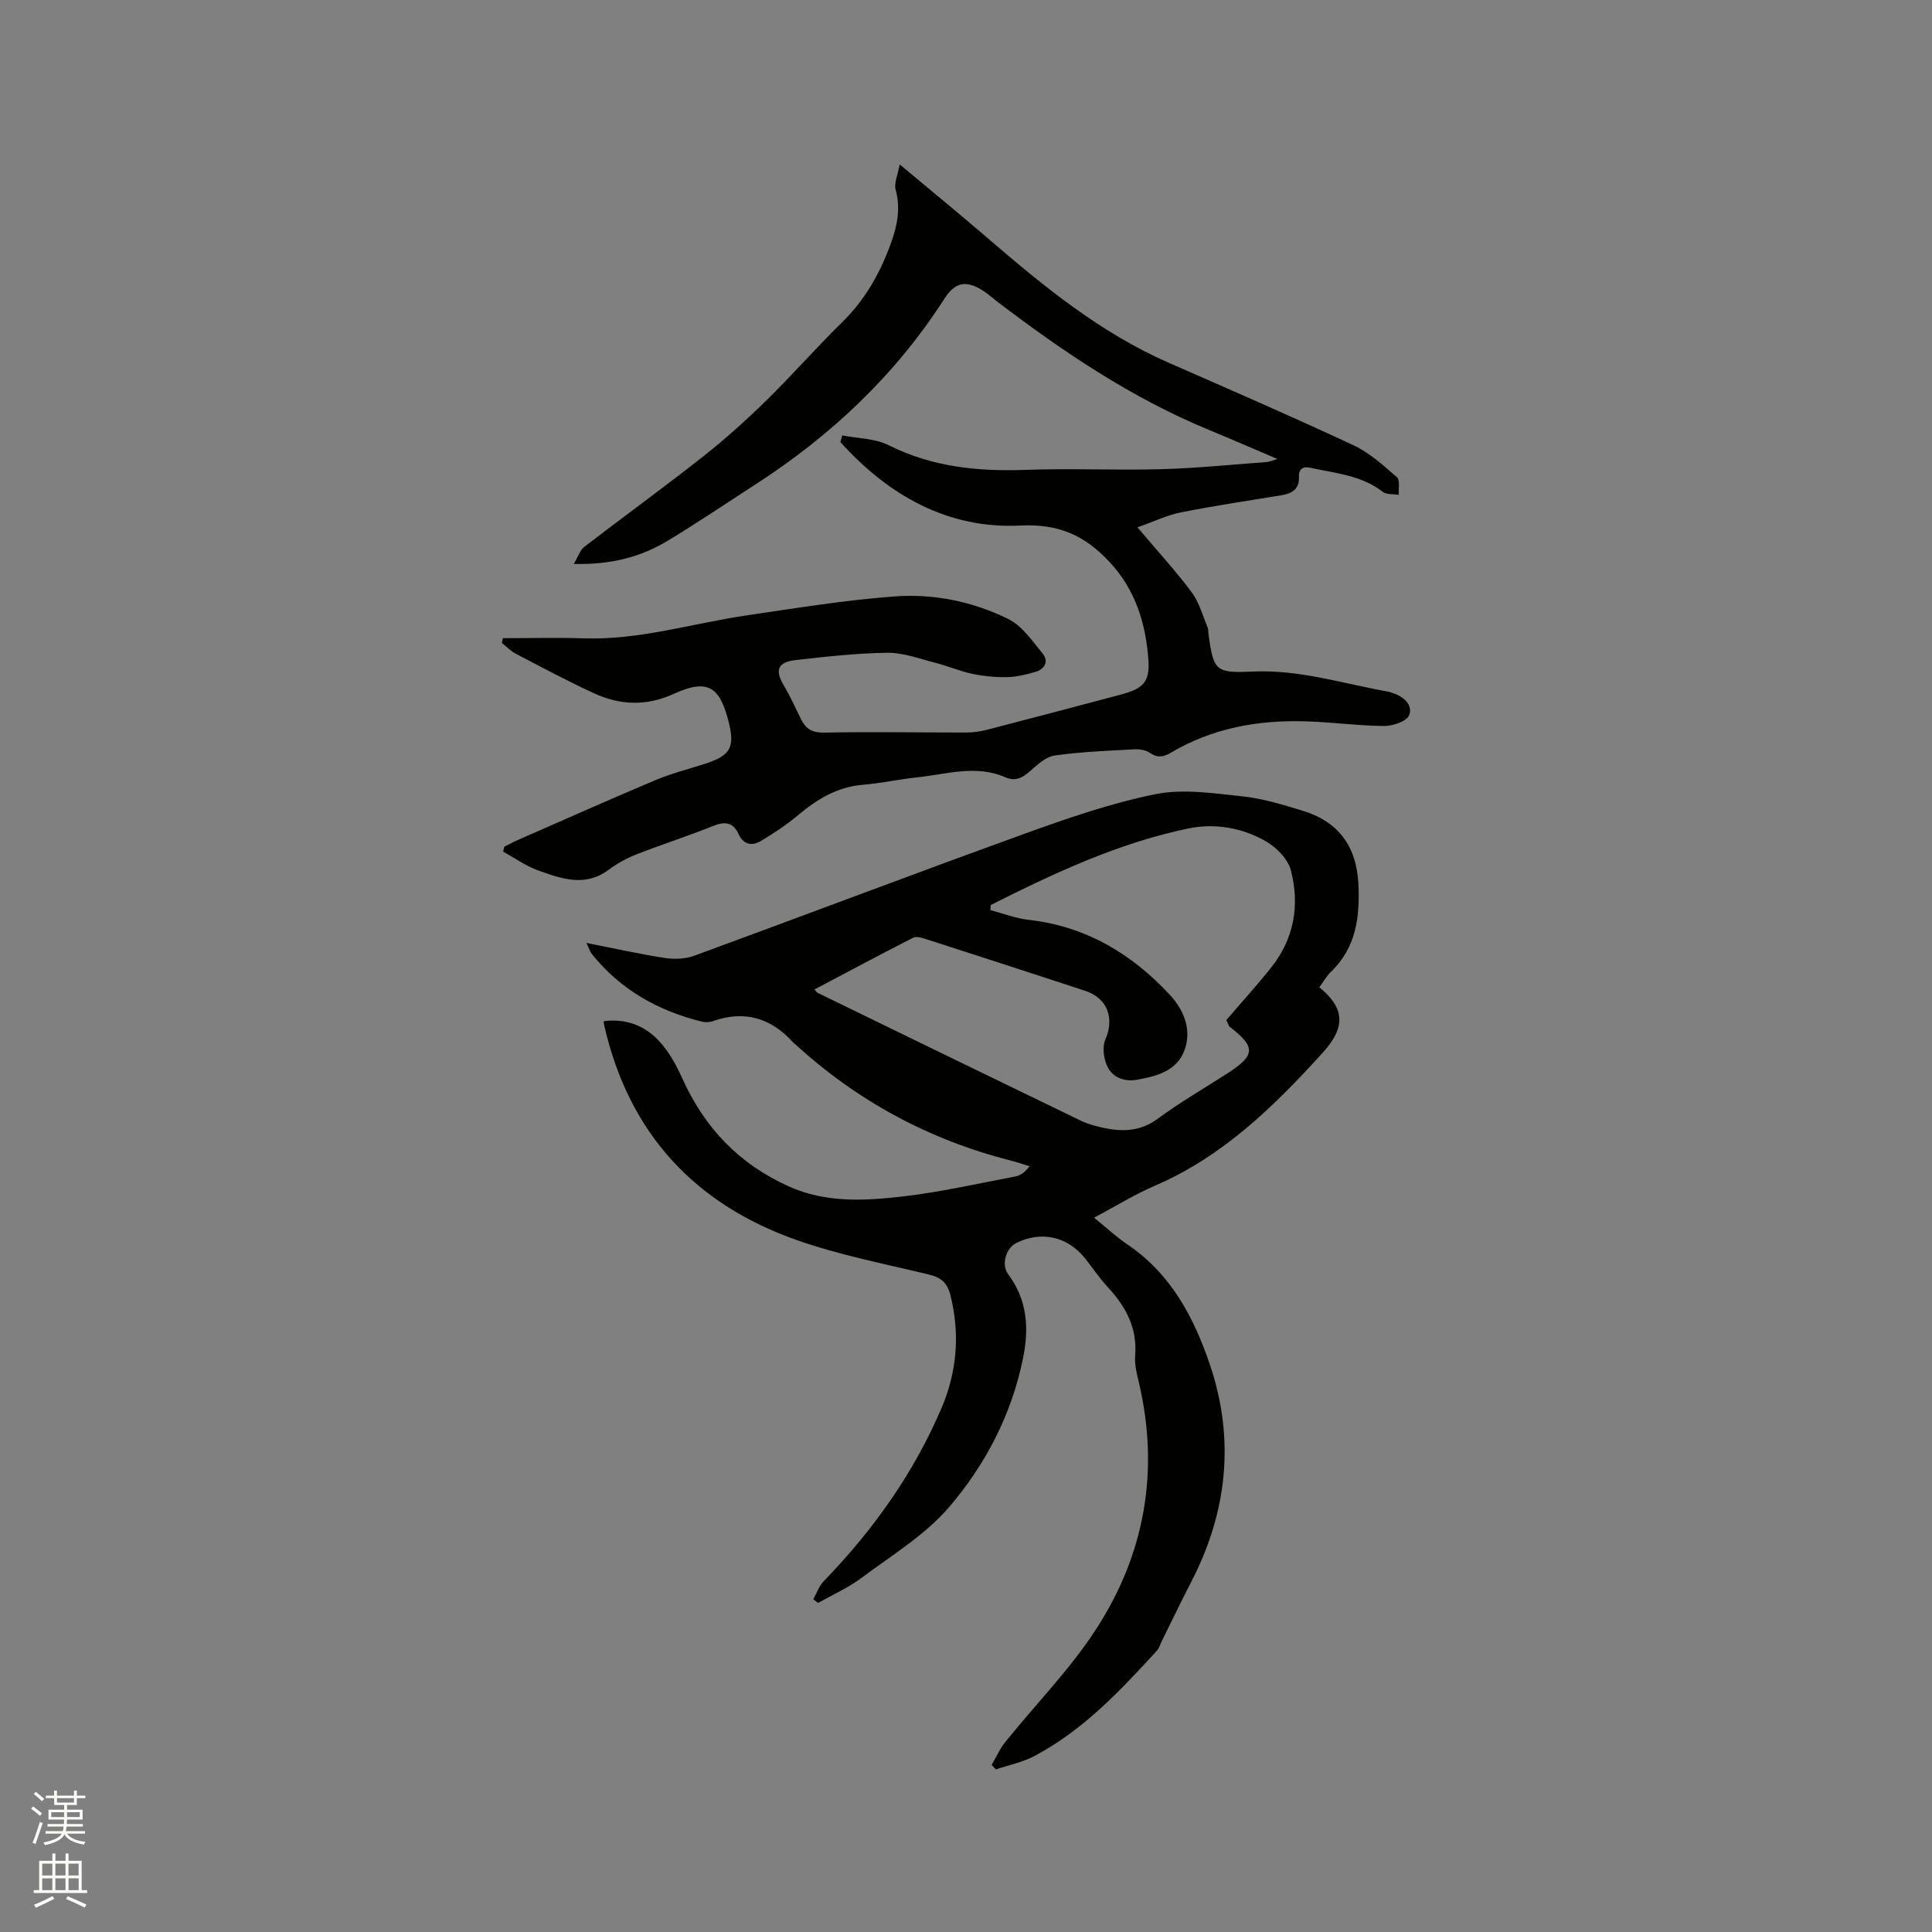
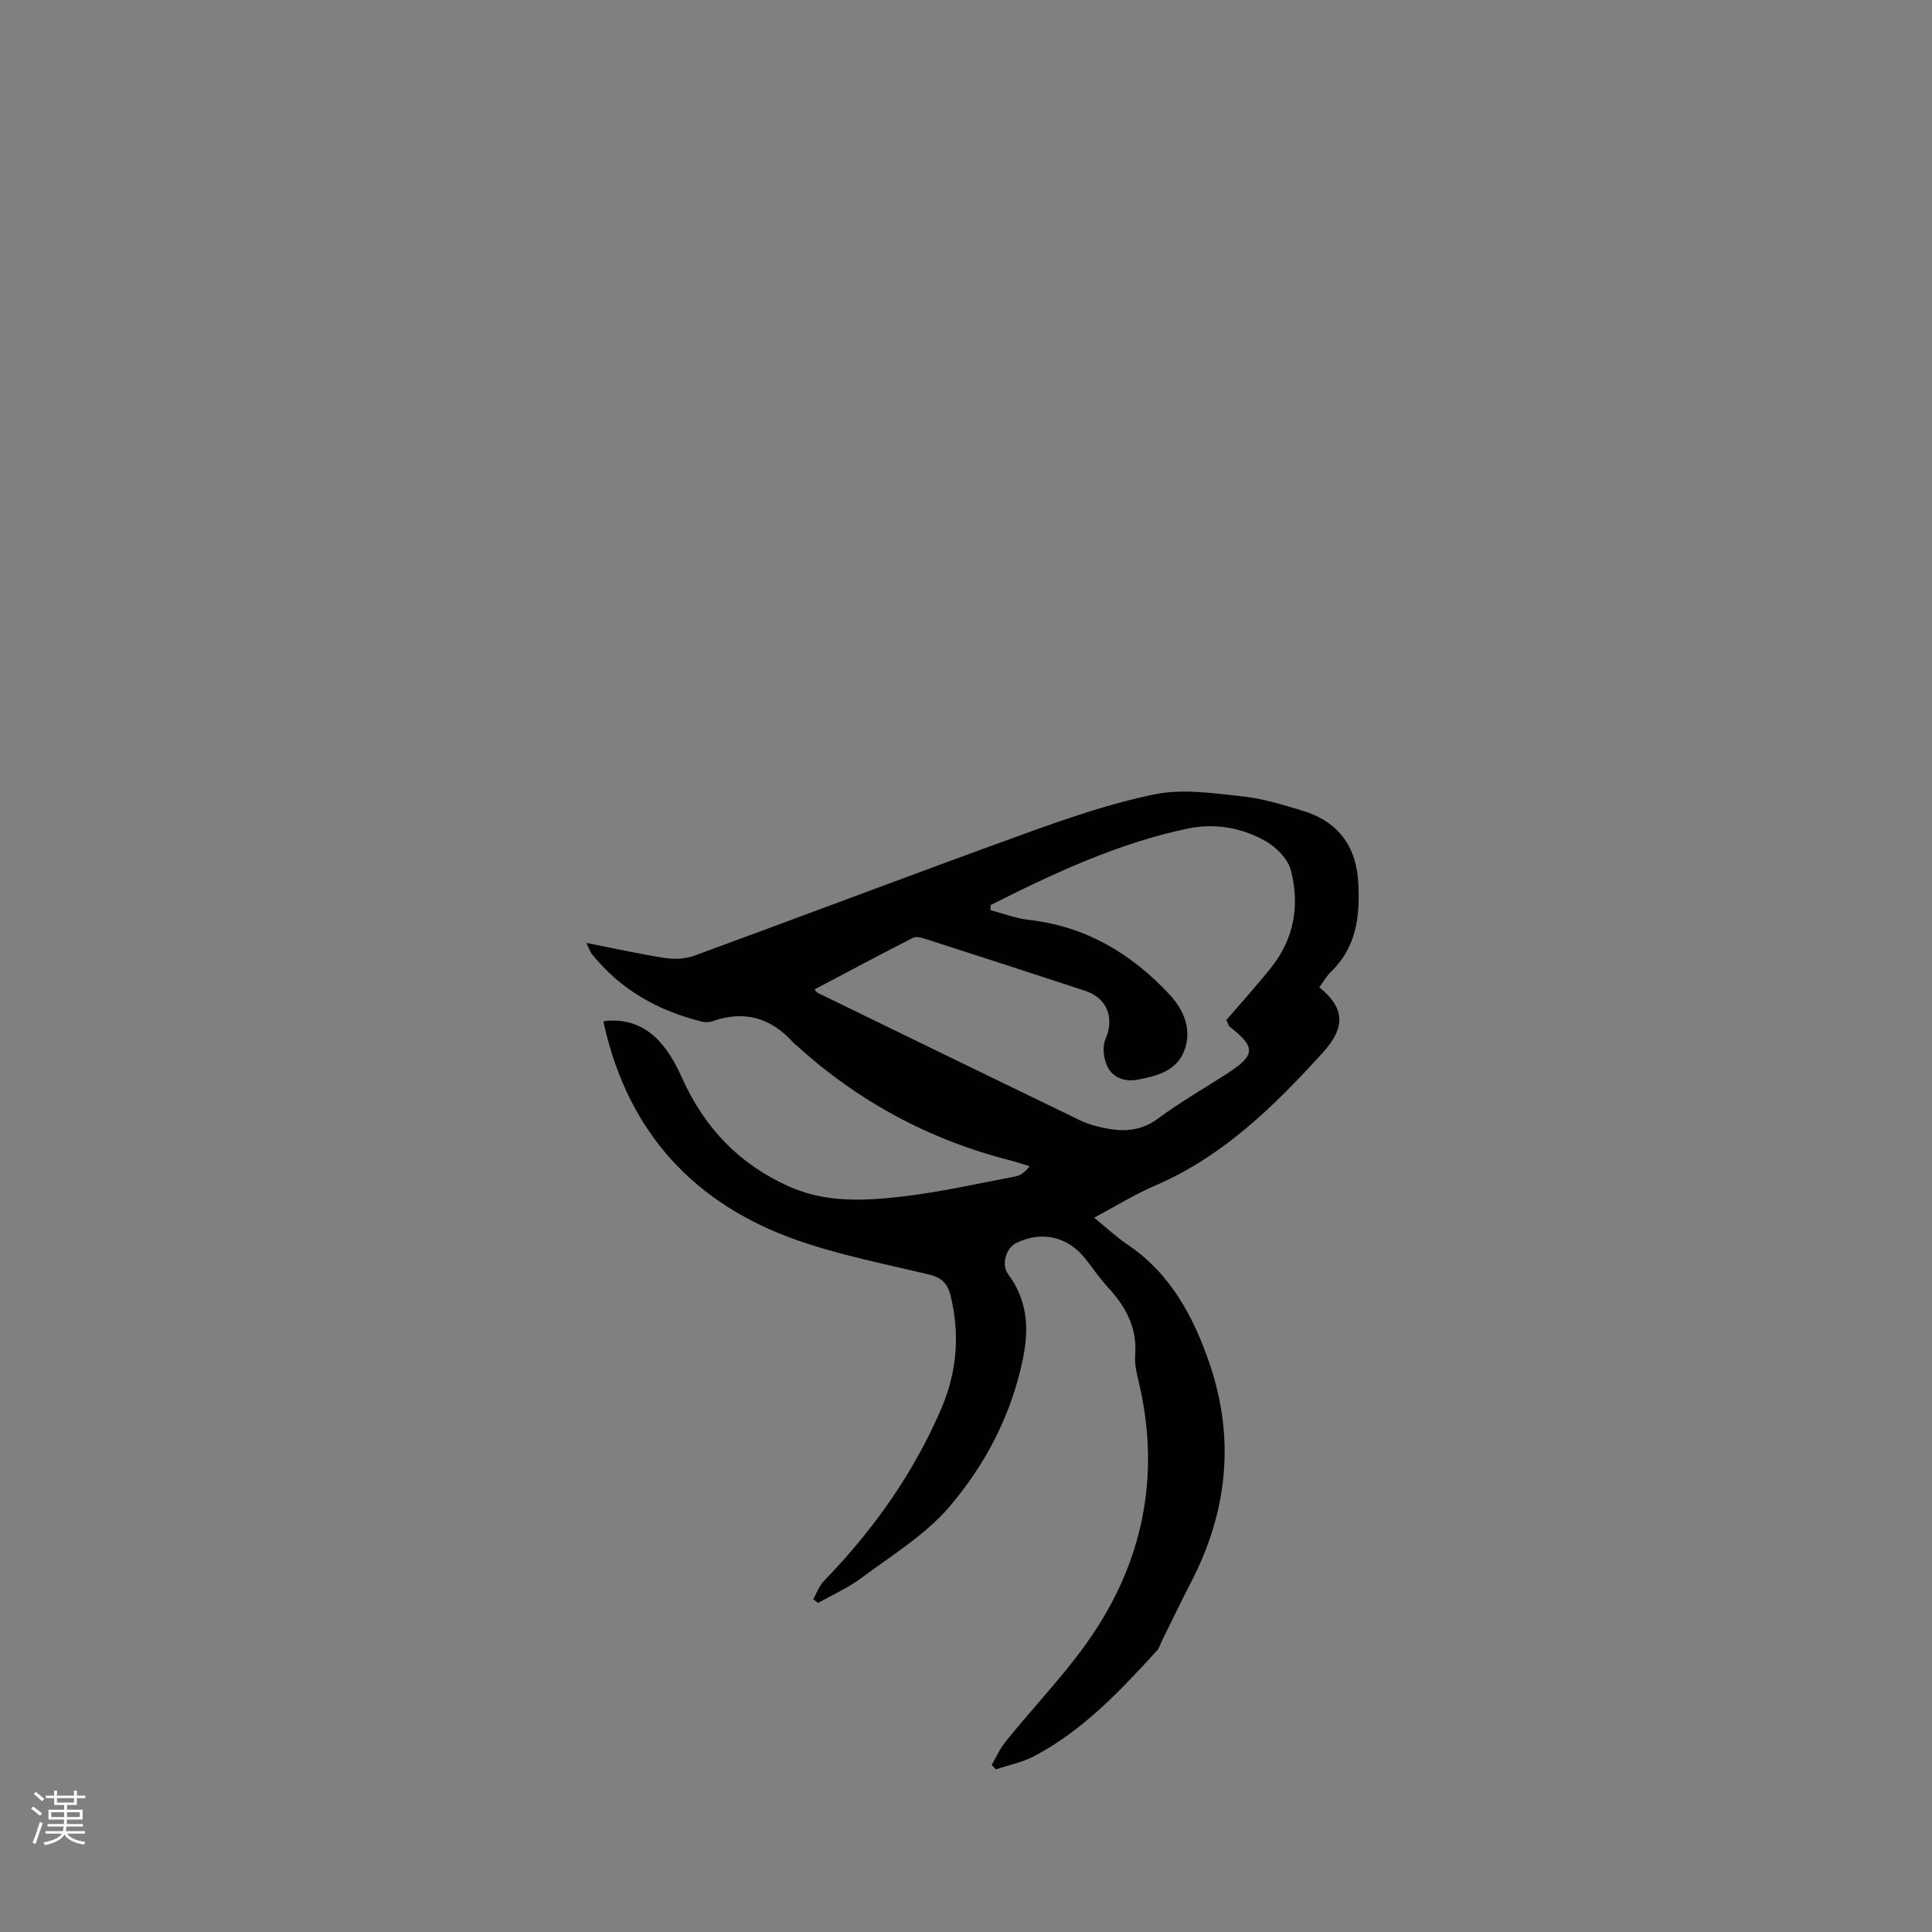
<svg xmlns="http://www.w3.org/2000/svg" enable-background="new 0 0 400 400" viewBox="0 0 400 400">
  <rect x="0" y="0" width="400" height="400" fill="#808080" stroke="none" />
  <path d="m6.44 374.46.42-.45c.65.47 1.27.95 1.85 1.44l-.45.49c-.65-.56-1.25-1.06-1.82-1.48m.93 7.33-.63-.26c.55-1.36 1.05-2.8 1.52-4.33.19.1.38.19.59.27-.46 1.29-.95 2.73-1.48 4.32m-.38-10.38.44-.42c.43.34 1.01.82 1.74 1.44l-.49.49c-.53-.51-1.09-1.01-1.69-1.51m2.5.35h1.72v-1.04h.59v1.04h3.52v-1.04h.59v1.04h1.75v.53h-1.75v1.42h-2.03v.97h3.22v2.03h-3.24c0 .35-.01.66-.03.93h3.32v.53h-3.37c-.03.27-.08.58-.15.94h3.96v.53h-3.71c.67.92 1.93 1.48 3.79 1.68-.13.24-.23.44-.29.59-2.13-.38-3.48-1.08-4.04-2.12-.43.97-1.77 1.72-4.03 2.23-.09-.19-.2-.37-.33-.55 2.1-.42 3.37-1.03 3.81-1.83h-3.36v-.53h3.58c.08-.29.13-.61.16-.94h-3.33v-.53h3.39c.02-.27.04-.58.04-.93h-3.23v-2.03h3.25v-.97h-2.07v-1.42h-1.73zm1.12 3.44v1h2.65c.01-.3.02-.44.01-.4v-.25-.35zm1.19-2h3.52v-.91h-3.52zm4.71 2h-2.63v.59c0 .15-.01.28-.01.4h2.64z" fill="#fbfcfa" />
-   <path d="m13.56 383.74h.63v1.52h2.72v6.07h1.13v.6h-11.06v-.6h1.13v-6.07h2.73v-1.52h.63v1.52h2.1v-1.52zm-2.69 8.83.38.56c-1.24.63-2.53 1.25-3.85 1.85-.1-.21-.21-.42-.34-.63 1.36-.55 2.63-1.15 3.81-1.78m-2.13-4.27h2.1v-2.45h-2.1zm0 3.04h2.1v-2.46h-2.1zm2.72-3.04h2.1v-2.45h-2.1zm0 3.04h2.1v-2.46h-2.1zm6.07 3.6c-1.41-.71-2.7-1.3-3.86-1.78l.35-.56c1.45.62 2.75 1.19 3.88 1.72zm-1.25-9.09h-2.1v2.45h2.1zm-2.09 5.49h2.1v-2.46h-2.1z" fill="#fbfcfa" />
  <g fill="#010100">
    <path d="m121.41 195.22c5.68 1.12 10.93 2.3 16.24 3.12 1.97.3 4.24.21 6.1-.47 22.85-8.37 45.6-17.02 68.49-25.29 8.85-3.2 17.84-6.32 27.02-8.16 5.75-1.15 12.02-.17 18 .46 4.17.44 8.28 1.72 12.33 2.94 7.47 2.24 11.27 7.35 11.65 15.2.33 6.74-.43 13.11-5.65 18.15-.96.93-1.64 2.16-2.44 3.24 5.23 4.21 5.51 8.22.82 13.41-10.08 11.13-20.7 21.57-34.84 27.66-4.24 1.82-8.2 4.29-12.61 6.63 2.47 2 4.56 3.96 6.91 5.55 9.01 6.08 13.8 15.17 17.1 24.97 5.18 15.4 3.57 30.46-3.91 44.9-2.09 4.04-4.05 8.15-6.07 12.22-.33.66-.52 1.45-1 1.97-7.59 8.31-15.3 16.52-25.41 21.86-2.45 1.29-5.29 1.86-7.95 2.75-.29-.31-.59-.62-.88-.92.93-1.59 1.69-3.33 2.83-4.75 6.29-7.83 13.46-15.08 18.87-23.47 10.02-15.5 13.06-32.65 8.81-50.85-.43-1.85-.95-3.8-.8-5.65.48-5.76-1.94-10.18-5.68-14.22-1.72-1.86-3.14-4-4.73-5.99-3.64-4.52-9.04-5.69-14.24-3.11-2.11 1.05-3.09 4.48-1.68 6.38 3.97 5.33 4.42 11.08 3.11 17.49-2.37 11.65-7.74 21.92-15.22 30.7-4.98 5.84-11.93 10.05-18.19 14.73-2.76 2.06-5.99 3.49-9.01 5.21-.33-.26-.67-.51-1-.77.71-1.27 1.2-2.75 2.18-3.76 10.2-10.52 18.59-22.3 24.36-35.79 3.2-7.49 3.87-15.31 1.87-23.35-.65-2.64-1.97-3.74-4.53-4.35-9.15-2.2-18.46-4.01-27.31-7.12-21.13-7.44-34.69-22.11-39.79-44.19-.07-.31-.14-.62-.18-.93-.01-.07.08-.16.1-.22 8.91-.98 13.24 5.35 16.11 11.73 4.71 10.46 11.83 17.85 22.12 22.5 7.59 3.43 15.59 3 23.46 2.1s15.63-2.68 23.43-4.15c1.05-.2 2-.87 2.97-2.12-1.36-.41-2.71-.88-4.08-1.23-16.76-4.28-31.52-12.25-44.29-23.89-.16-.14-.35-.25-.49-.41-4.6-5.15-10.11-6.85-16.74-4.51-.67.24-1.51.28-2.19.11-9.1-2.23-16.91-6.61-22.84-14.01-.42-.56-.63-1.28-1.13-2.3zm83.7-7.84c-.02.35-.03.7-.05 1.05 2.62.69 5.21 1.71 7.88 2.01 11.85 1.32 21.37 7.02 29.27 15.54 2.85 3.07 4.6 7.16 3.03 11.44-1.57 4.3-5.73 5.38-9.75 6.12-2.59.48-5.12-.38-6.24-2.78-.75-1.6-1.07-4.02-.39-5.56 1.91-4.36.46-8.54-4.2-10.07-10.96-3.6-21.93-7.16-32.91-10.69-.86-.28-2.02-.64-2.7-.29-6.83 3.48-13.58 7.09-20.43 10.71.38.4.5.62.67.7 18.16 8.84 36.32 17.69 54.51 26.48 1.41.68 2.99 1.1 4.53 1.44 4.03.88 7.78.81 11.42-1.89 4.59-3.4 9.57-6.26 14.38-9.36 5.84-3.77 5.91-5.45.42-9.69-.15-.11-.19-.37-.65-1.35 2.97-3.47 6.3-7.12 9.36-10.98 4.72-5.95 5.85-12.89 4-20.03-.6-2.32-2.96-4.72-5.16-5.99-4.88-2.82-10.58-3.79-16-2.68-14.52 3.01-27.85 9.25-40.99 15.87z" />
-     <path d="m174.37 90.14c3.24.64 6.8.62 9.65 2.05 9.04 4.52 18.51 5.45 28.4 5.09 9.32-.34 18.67.12 28-.14 7.3-.2 14.58-.95 21.87-1.48.5-.04.98-.28 2.18-.63-5.13-2.19-9.64-4.16-14.19-6.03-16-6.6-30.18-16.17-43.86-26.59-.93-.71-1.79-1.51-2.76-2.14-3.6-2.34-5.89-1.92-8.16 1.62-10.15 15.8-23.48 28.34-39.19 38.47-6.05 3.9-12.01 7.96-18.18 11.66-5.54 3.33-11.67 4.91-19.34 4.74.94-1.57 1.32-2.88 2.19-3.55 8.15-6.27 16.48-12.3 24.56-18.67 4.56-3.59 8.9-7.5 13.05-11.56 5.38-5.26 10.34-10.95 15.72-16.21 4.84-4.73 7.99-10.36 10.22-16.62 1.26-3.55 1.95-7.07.9-10.89-.36-1.32.43-2.96.83-5.23 6.7 5.6 12.59 10.42 18.36 15.39 11.51 9.91 23.22 19.49 37.31 25.67 12.8 5.61 25.62 11.18 38.28 17.09 3.33 1.55 6.21 4.19 9.02 6.63.67.58.28 2.4.37 3.65-1.13-.2-2.55-.03-3.35-.66-4.42-3.42-9.78-3.81-14.92-4.95-1.61-.36-2.46.24-2.4 1.95.08 2.41-1.38 3.36-3.49 3.71-6.99 1.16-14 2.19-20.94 3.57-2.87.57-5.59 1.9-9 3.1 4.25 5.04 7.98 9.08 11.24 13.46 1.56 2.1 2.26 4.84 3.31 7.31.16.37.09.84.14 1.26 1.06 7.62 1.4 8.19 9.08 7.83 9.72-.46 18.84 2.51 28.19 4.17.31.05.6.19.91.29 2.28.71 4.18 2.49 3.39 4.55-.48 1.27-3.36 2.27-5.16 2.26-5.47-.04-10.93-.82-16.4-.97-9.8-.28-19.2 1.41-27.77 6.49-1.48.88-2.76 1.16-4.34.05-.86-.6-2.18-.8-3.27-.74-5.5.3-11.03.51-16.47 1.28-1.84.26-3.6 1.93-5.13 3.27-1.58 1.38-3 2.14-5.09 1.23-6.03-2.64-12.11-.63-18.16.01-3.79.4-7.54 1.24-11.33 1.55-5.36.44-9.55 3.04-13.53 6.39-2.32 1.95-4.9 3.63-7.51 5.21-1.88 1.14-3.65.84-4.69-1.4-1.19-2.59-2.96-2.61-5.41-1.62-5.2 2.09-10.56 3.8-15.78 5.85-2.02.79-4 1.9-5.74 3.19-4.86 3.61-9.74 1.83-14.52.13-2.57-.92-4.87-2.58-7.29-3.91.08-.34.17-.68.25-1.02.99-.49 1.97-1.03 2.98-1.47 9.41-4.12 18.79-8.31 28.25-12.29 3.3-1.39 6.81-2.28 10.24-3.38 5.37-1.73 6.33-3.42 4.94-8.83-1.86-7.28-4.39-8.83-11.34-5.67-5.74 2.6-11.13 2.35-16.54-.14-5.47-2.52-10.79-5.37-16.13-8.16-1.07-.56-1.95-1.48-2.91-2.24.07-.33.14-.66.21-.99 5.58 0 11.16-.15 16.73.03 11.6.39 22.61-3.13 33.91-4.78 10.15-1.48 20.31-3.16 30.53-3.9 8.08-.59 16.16 1.07 23.46 4.68 2.88 1.42 5 4.57 7.15 7.2 1.23 1.51.44 3.15-1.42 3.71-1.9.57-3.89 1.07-5.85 1.12-2.42.06-4.9-.18-7.27-.67-2.62-.55-5.12-1.64-7.73-2.3-3.26-.83-6.57-2.1-9.85-2.07-6.33.07-12.67.79-18.98 1.5-3.84.43-4.42 2.1-2.49 5.32 1.35 2.26 2.41 4.7 3.6 7.06 1 1.98 2.38 2.7 4.81 2.65 9.74-.2 19.48-.01 29.23-.02 1.46 0 2.96-.19 4.37-.56 9.23-2.38 18.44-4.83 27.65-7.27 4.57-1.21 6.12-2.52 5.8-7.11-.53-7.56-2.65-14.63-8.12-20.44-5.09-5.42-10.41-7.87-18.44-7.47-14.98.74-27.28-6.26-37.21-17.28.12-.5.25-.95.37-1.39z" />
  </g>
</svg>